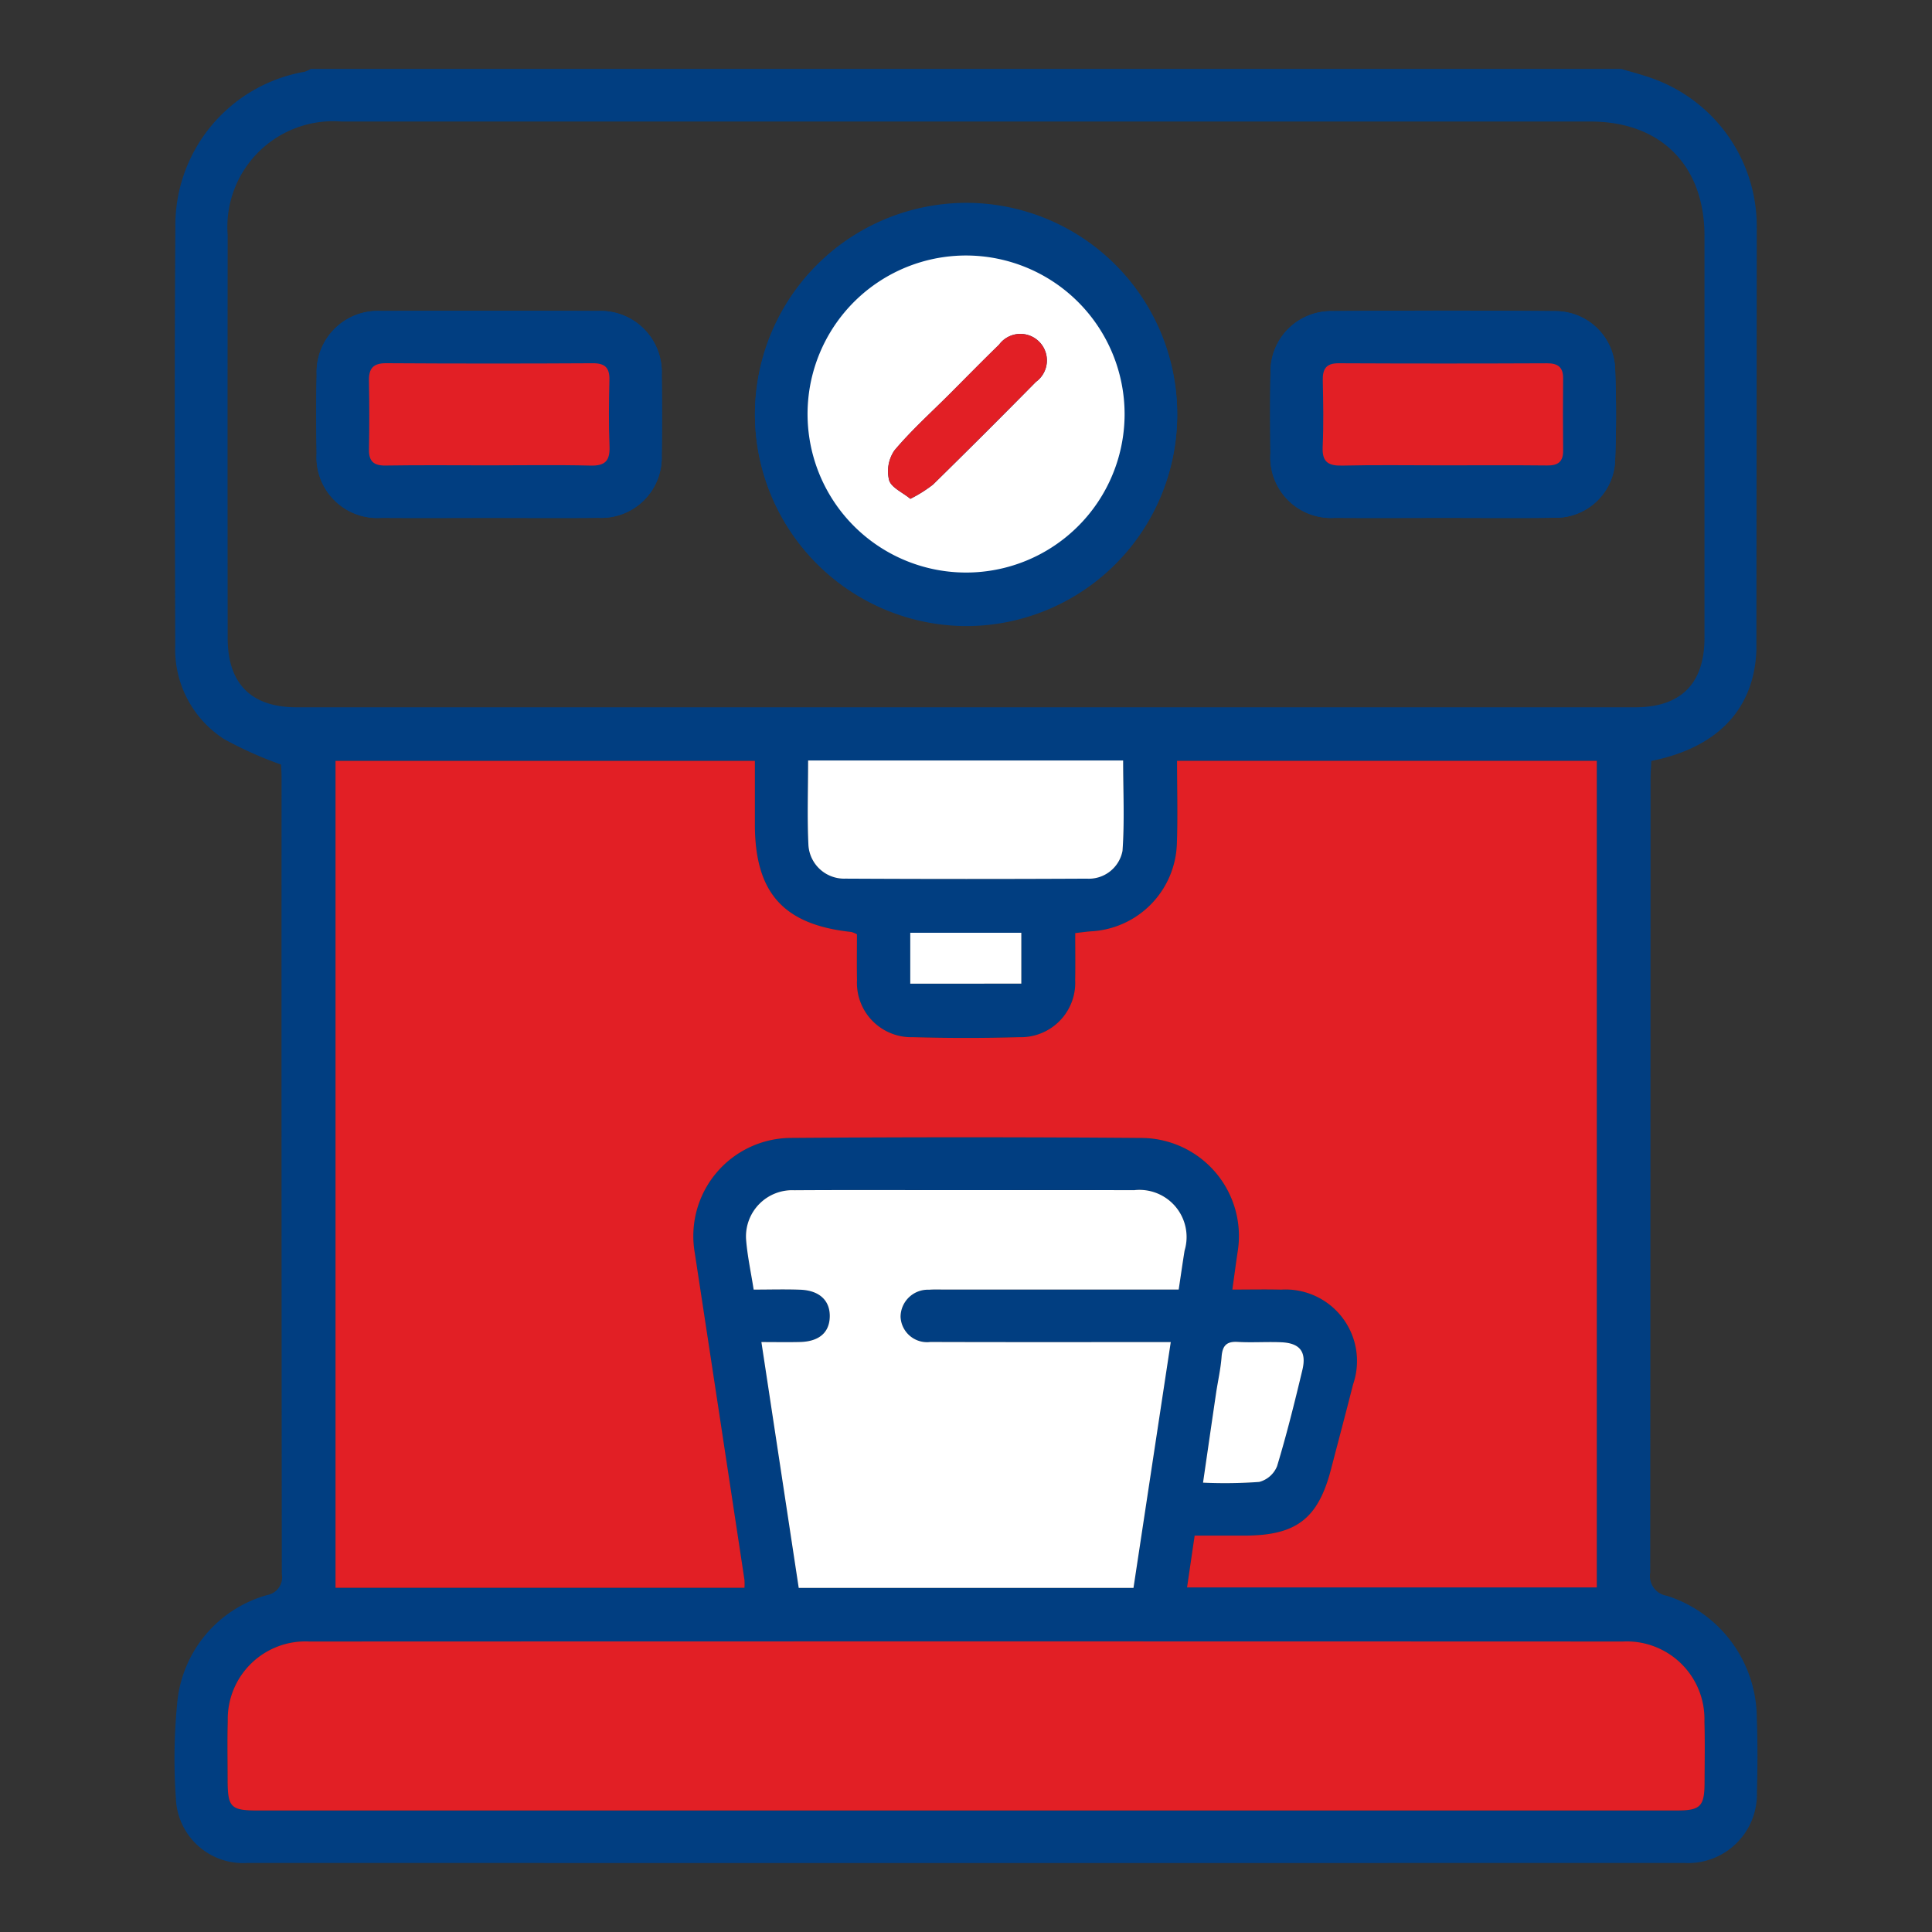
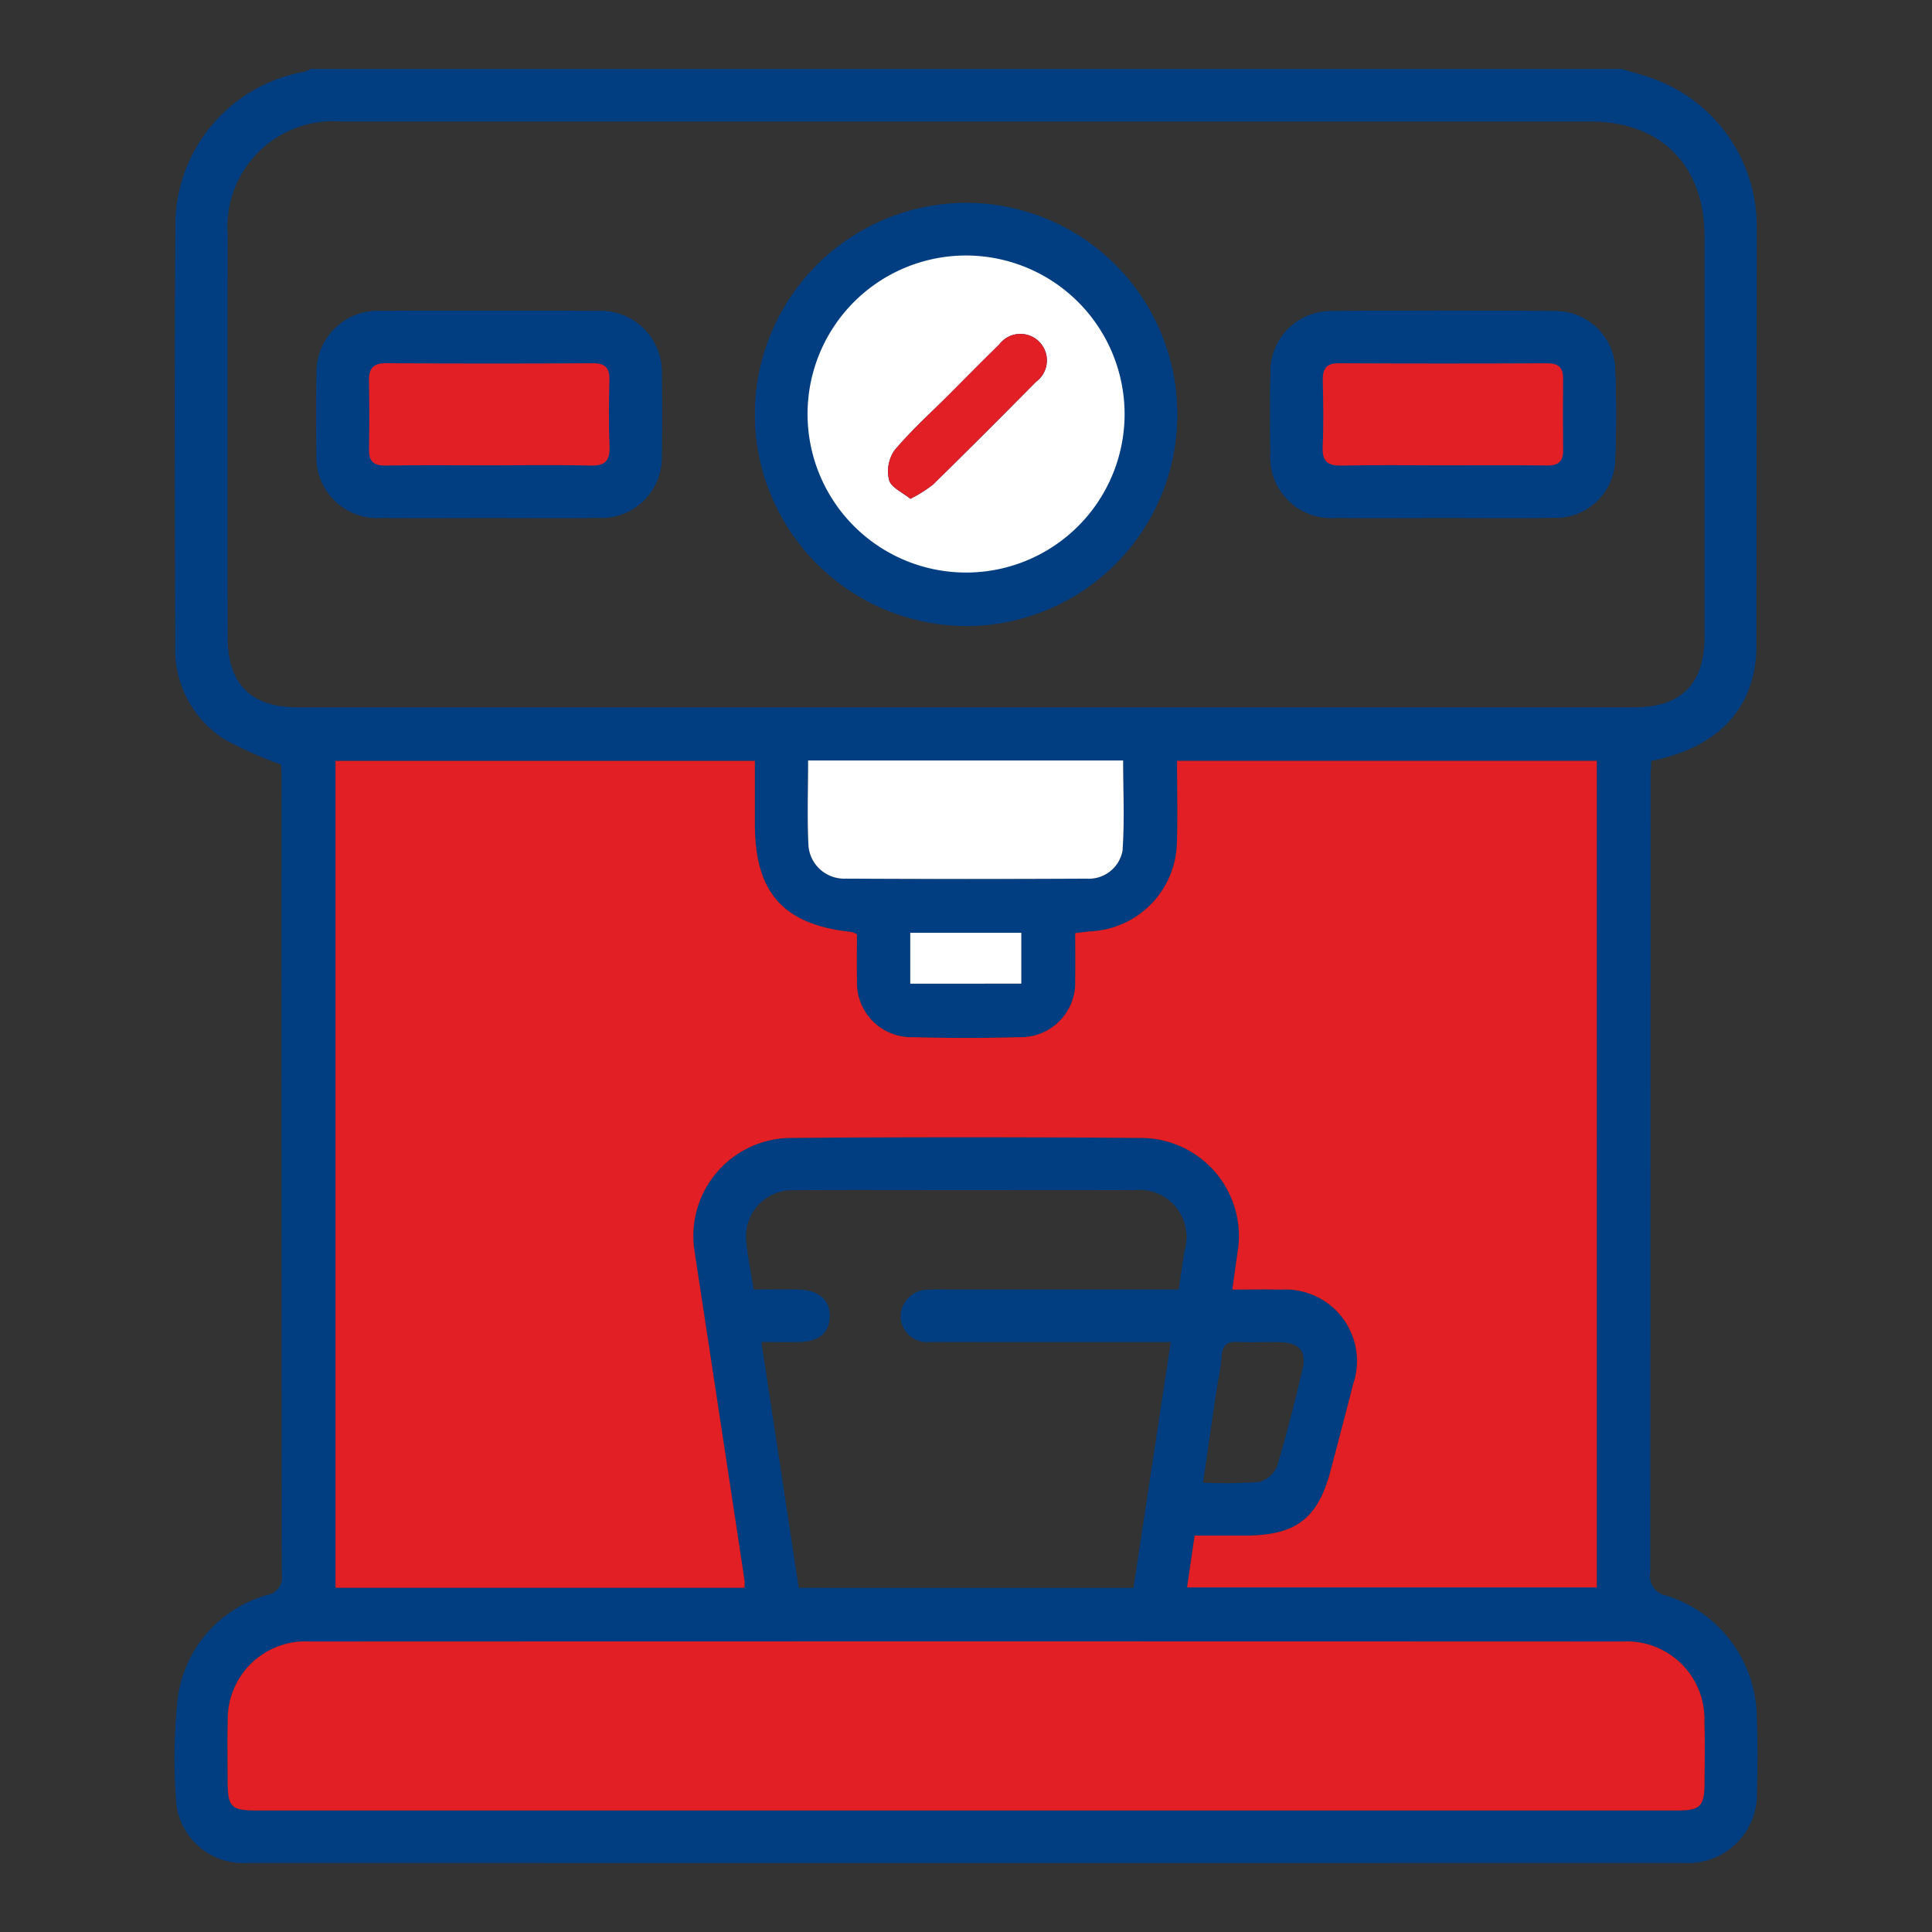
<svg xmlns="http://www.w3.org/2000/svg" id="Layer_1" data-name="Layer 1" viewBox="0 0 100 100">
  <rect x="0" y="0" width="100" height="100" fill="#333333" stroke="none" />
  <defs>
    <style>.cls-1{fill:#013e81;}.cls-2{fill:#e21f25;}.cls-3{fill:#fff;}</style>
  </defs>
  <path class="cls-1" d="M39.076,21.449a10.928,10.928,0,1,0,10.96-10.95A10.952,10.952,0,0,0,39.076,21.449ZM25.272,26.806c1.902,0,3.804.015,5.706-.004a3.127,3.127,0,0,0,3.272-3.234c.024-1.388.02-2.777.001-4.166A3.166,3.166,0,0,0,30.941,16.097q-5.615-.029-11.23-.001a3.169,3.169,0,0,0-3.321,3.297c-.03,1.358-.027,2.717-.002,4.075a3.144,3.144,0,0,0,3.359,3.336C21.589,26.818,23.43,26.807,25.272,26.806Zm49.353-.001c1.932,0,3.864.019,5.796-.006a3.084,3.084,0,0,0,3.181-3.039c.06-1.537.06-3.08-.001-4.617a3.093,3.093,0,0,0-3.102-3.038q-5.796-.055-11.592-.001a3.132,3.132,0,0,0-3.146,3.187c-.027,1.388-.019,2.777-.004,4.166a3.141,3.141,0,0,0,3.343,3.347C70.941,26.818,72.783,26.807,74.624,26.805Z" />
  <path class="cls-1" d="M90.91,33.679c-.124,3.065-2.055,5.032-5.438,5.707-.013.297-.04.617-.04.937q-.003,20.538-.017,41.075a1.032,1.032,0,0,0,.857,1.198,6.67,6.67,0,0,1,4.66,6.357c.046,1.268.04,2.539.005,3.808a3.56,3.56,0,0,1-3.765,3.665q-37.176.007-74.353-0a3.482,3.482,0,0,1-3.714-3.32,29.53,29.53,0,0,1,.061-4.887,6.404,6.404,0,0,1,4.667-5.661.933.933,0,0,0,.754-1.084q-.022-20.628-.013-41.257c0-.268-.024-.536-.029-.643a20.104,20.104,0,0,1-2.952-1.322,5.531,5.531,0,0,1-2.523-4.86c-.019-7.193-.045-14.387.007-21.58a8.073,8.073,0,0,1,6.69-8.098,1.676,1.676,0,0,0,.32-.146h67.832c.514.154,1.036.288,1.542.467a8.129,8.129,0,0,1,5.468,7.686Zm-2.686-21.508C88.208,8.547,85.946,6.291,82.326,6.291q-32.325-.003-64.651,0a5.476,5.476,0,0,0-5.89,5.886q-.013,10.428-0,20.855c.002,2.362,1.22,3.578,3.575,3.578q34.638.003,69.275 0c2.356-0,3.579-1.215,3.589-3.566ZM17.367,39.383V82.18H38.533a3.139,3.139,0,0,0-.002-.412q-1.283-8.463-2.572-16.925a5.08,5.08,0,0,1,4.951-5.945q9.113-.063,18.226.002a5.076,5.076,0,0,1,4.924,5.891c-.092.616-.173,1.233-.274,1.956.901,0,1.71-.018,2.519.003a3.703,3.703,0,0,1,3.728,4.91c-.37,1.463-.76,2.92-1.139,4.381-.666,2.563-1.791,3.434-4.454,3.442-.865.003-1.73 0-2.606 0l-.393,2.681h21.208V39.383H60.924c0,1.46.043,2.872-.009,4.281a4.694,4.694,0,0,1-4.439,4.543c-.259.018-.516.057-.822.091,0,.861.013,1.645-.003,2.428A2.817,2.817,0,0,1,52.769,53.685q-2.763.078-5.53,0a2.813,2.813,0,0,1-2.881-2.959c-.015-.806-.003-1.613-.003-2.366a1.545,1.545,0,0,0-.279-.119c-3.52-.373-5.002-2.022-5.004-5.573-0-1.079-0-2.158-0-3.285ZM49.91,93.71H60.155q13.328,0,26.656-.001c1.198-0,1.409-.215,1.414-1.431.004-1.058.026-2.116-.007-3.173a4.018,4.018,0,0,0-4.212-4.14q-34-.013-68-0a4.02,4.02,0,0,0-4.218,4.133c-.029.996-.008,1.995-.007,2.992.001,1.47.148,1.62,1.588,1.62Q31.64,93.71,49.91,93.71Zm8.759-11.52c.641-4.23,1.277-8.421,1.929-12.723-.494,0-.85 0-1.207,0-3.746-.001-7.491.006-11.237-.007a1.373,1.373,0,0,1-1.541-1.306,1.413,1.413,0,0,1,1.472-1.399c.27-.021.543-.009.815-.009q5.528-.001,11.055-0h1.054c.115-.768.204-1.393.305-2.017a2.439,2.439,0,0,0-2.616-3.126c-3.081-.009-6.162-.003-9.243-.003-2.779 0-5.558-.012-8.337.006a2.393,2.393,0,0,0-2.503,2.507c.061.86.251,1.712.394,2.635.854,0,1.635-.024,2.415.006,1.002.039,1.551.571,1.524,1.416-.026.809-.558,1.265-1.536,1.291-.625.017-1.251.003-2.002.003l1.932,12.724ZM41.828,39.363c0,1.526-.054,2.971.019,4.409a1.852,1.852,0,0,0,1.91,1.705q6.248.038,12.496.001A1.773,1.773,0,0,0,58.101,44.039c.111-1.542.032-3.097.032-4.676ZM62.269,76.742a24.476,24.476,0,0,0,2.908-.038,1.376,1.376,0,0,0,.923-.811c.498-1.643.912-3.313,1.311-4.984.225-.943-.131-1.39-1.089-1.432-.754-.033-1.512.024-2.264-.019-.598-.035-.788.222-.83.779-.047.63-.192,1.251-.285,1.878C62.719,73.627,62.501,75.141,62.269,76.742ZM47.115,50.914h5.748V48.281H47.115Z" />
  <path class="cls-1" d="M39.076,21.449a10.928,10.928,0,1,1,10.942,10.957A10.974,10.974,0,0,1,39.076,21.449ZM58.209,21.448a8.205,8.205,0,1,0-8.149,8.235A8.229,8.229,0,0,0,58.209,21.448Z" />
  <path class="cls-1" d="M25.272,26.807c-1.842 0-3.683.011-5.525-.003a3.144,3.144,0,0,1-3.359-3.336c-.025-1.358-.029-2.717.002-4.075a3.169,3.169,0,0,1,3.321-3.297q5.615-.026,11.23.001a3.166,3.166,0,0,1,3.31,3.306c.019,1.388.023,2.778-.001,4.166a3.127,3.127,0,0,1-3.272,3.234C29.076,26.821,27.174,26.806,25.272,26.807ZM25.31,24.086c1.752,0,3.505-.031,5.257.014.766.02,1.01-.26.981-1.001-.046-1.146-.031-2.296-.005-3.443.014-.624-.235-.856-.857-.853q-5.347.025-10.695-.002c-.684-.004-.908.275-.894.919q.037,1.767.001,3.535c-.012.623.241.852.865.842C21.745,24.068,23.527,24.086,25.31,24.086Z" />
  <path class="cls-1" d="M74.624,26.806c-1.842.001-3.683.012-5.525-.002A3.141,3.141,0,0,1,65.757,23.457c-.015-1.389-.023-2.778.004-4.166a3.132,3.132,0,0,1,3.146-3.187q5.796-.051,11.592.001a3.093,3.093,0,0,1,3.102,3.038c.06,1.537.061,3.08.001,4.617a3.084,3.084,0,0,1-3.181,3.039C78.489,26.824,76.557,26.805,74.624,26.806Zm.019-2.72c1.813,0,3.625-.013,5.438.008.573.007.835-.2.827-.785q-.023-1.858-.001-3.716c.006-.586-.268-.79-.835-.788q-5.393.019-10.785-.001c-.653-.003-.832.296-.82.889.024,1.148.045,2.298-.006,3.443-.035.783.293.98,1.017.964C71.199,24.06,72.922,24.087,74.644,24.086Z" />
  <path class="cls-2" d="M17.367,39.383H39.072c0,1.127-0,2.206 0,3.285.002,3.551,1.484,5.2,5.004,5.573a1.545,1.545,0,0,1,.279.119c0,.754-.013,1.56.003,2.366a2.813,2.813,0,0,0,2.881,2.959q2.763.078,5.53,0A2.817,2.817,0,0,0,55.651,50.725c.016-.783.003-1.566.003-2.428.306-.034.563-.073.822-.091a4.694,4.694,0,0,0,4.439-4.543c.052-1.409.009-2.822.009-4.281H82.649V82.164H61.442l.393-2.681c.875,0,1.74.002,2.606-0,2.663-.008,3.788-.879,4.454-3.442.379-1.46.769-2.918,1.139-4.381a3.703,3.703,0,0,0-3.728-4.91c-.809-.021-1.618-.003-2.519-.003.101-.723.182-1.34.274-1.956a5.076,5.076,0,0,0-4.924-5.891q-9.112-.071-18.226-.002a5.08,5.08,0,0,0-4.951,5.945q1.291,8.462,2.572,16.925a3.139,3.139,0,0,1,.002.412H17.367Z" />
  <path class="cls-2" d="M49.91,93.71q-18.269,0-36.539-0c-1.441,0-1.587-.15-1.588-1.62-.001-.997-.023-1.995.007-2.992a4.02,4.02,0,0,1,4.218-4.133q34-.013,68.0 0a4.018,4.018,0,0,1,4.212,4.14c.032,1.057.011,2.115.007,3.173-.005,1.216-.216,1.431-1.414,1.431q-13.328.002-26.656.001Z" />
-   <path class="cls-3" d="M58.669,82.189H41.342l-1.932-12.724c.751,0,1.376.013,2.002-.003.978-.026,1.51-.483,1.536-1.291.027-.844-.522-1.377-1.524-1.416-.779-.03-1.561-.006-2.415-.006-.143-.924-.333-1.775-.394-2.635a2.393,2.393,0,0,1,2.503-2.507c2.779-.018,5.558-.006,8.337-.006,3.081-0,6.162-.006,9.243.003a2.439,2.439,0,0,1,2.616,3.126c-.101.624-.189,1.249-.305,2.017H59.955q-5.528,0-11.055 0c-.272,0-.545-.012-.815.009a1.413,1.413,0,0,0-1.472,1.399,1.373,1.373,0,0,0,1.541,1.306c3.745.013,7.491.006,11.237.007.357 0.0.714,0,1.207,0C59.945,73.769,59.31,77.96,58.669,82.189Z" />
  <path class="cls-3" d="M41.828,39.363H58.133c0,1.579.079,3.134-.032,4.676a1.773,1.773,0,0,1-1.849,1.44q-6.248.032-12.496-.001a1.852,1.852,0,0,1-1.91-1.705C41.774,42.334,41.828,40.889,41.828,39.363Z" />
-   <path class="cls-3" d="M62.269,76.742c.233-1.601.451-3.115.674-4.628.093-.627.238-1.248.285-1.878.042-.557.232-.814.83-.779.752.044,1.51-.014,2.264.019.958.042,1.314.489,1.089,1.432C67.012,72.58,66.598,74.25,66.1,75.893a1.376,1.376,0,0,1-.923.811A24.476,24.476,0,0,1,62.269,76.742Z" />
  <path class="cls-3" d="M47.115,50.914V48.281h5.748v2.632Z" />
  <path class="cls-3" d="M58.209,21.448a8.205,8.205,0,1,1-8.17-8.223A8.215,8.215,0,0,1,58.209,21.448ZM47.12,25.819a7.052,7.052,0,0,0,1.174-.738q2.687-2.633,5.326-5.315a1.372,1.372,0,1,0-1.91-1.924c-.866.843-1.712,1.706-2.567,2.562-.961.962-1.979,1.876-2.85,2.914a1.917,1.917,0,0,0-.273,1.535C46.128,25.234,46.711,25.482,47.12,25.819Z" />
  <path class="cls-2" d="M25.31,24.086c-1.782-0-3.565-.018-5.347.01-.624.01-.877-.219-.865-.842q.033-1.767-.001-3.535c-.013-.643.211-.923.894-.919q5.347.033,10.695.002c.622-.003.871.229.857.853-.026,1.147-.041,2.297.005,3.443.03.741-.215,1.021-.981,1.001C28.815,24.056,27.062,24.086,25.31,24.086Z" />
  <path class="cls-2" d="M74.644,24.086c-1.722 0-3.445-.026-5.166.013-.724.017-1.052-.181-1.017-.964.051-1.146.03-2.296.006-3.443-.012-.592.167-.892.82-.889q5.392.025,10.785.001c.567-.002.841.202.835.788q-.019,1.858.001,3.716c.007.586-.254.792-.827.785C78.269,24.073,76.457,24.086,74.644,24.086Z" />
  <path class="cls-2" d="M47.12,25.819c-.408-.337-.992-.585-1.1-.968a1.917,1.917,0,0,1,.273-1.535c.871-1.038,1.889-1.952,2.85-2.914.854-.855,1.7-1.719,2.567-2.562A1.372,1.372,0,1,1,53.62,19.765q-2.644,2.676-5.326,5.315A7.052,7.052,0,0,1,47.12,25.819Z" />
</svg>